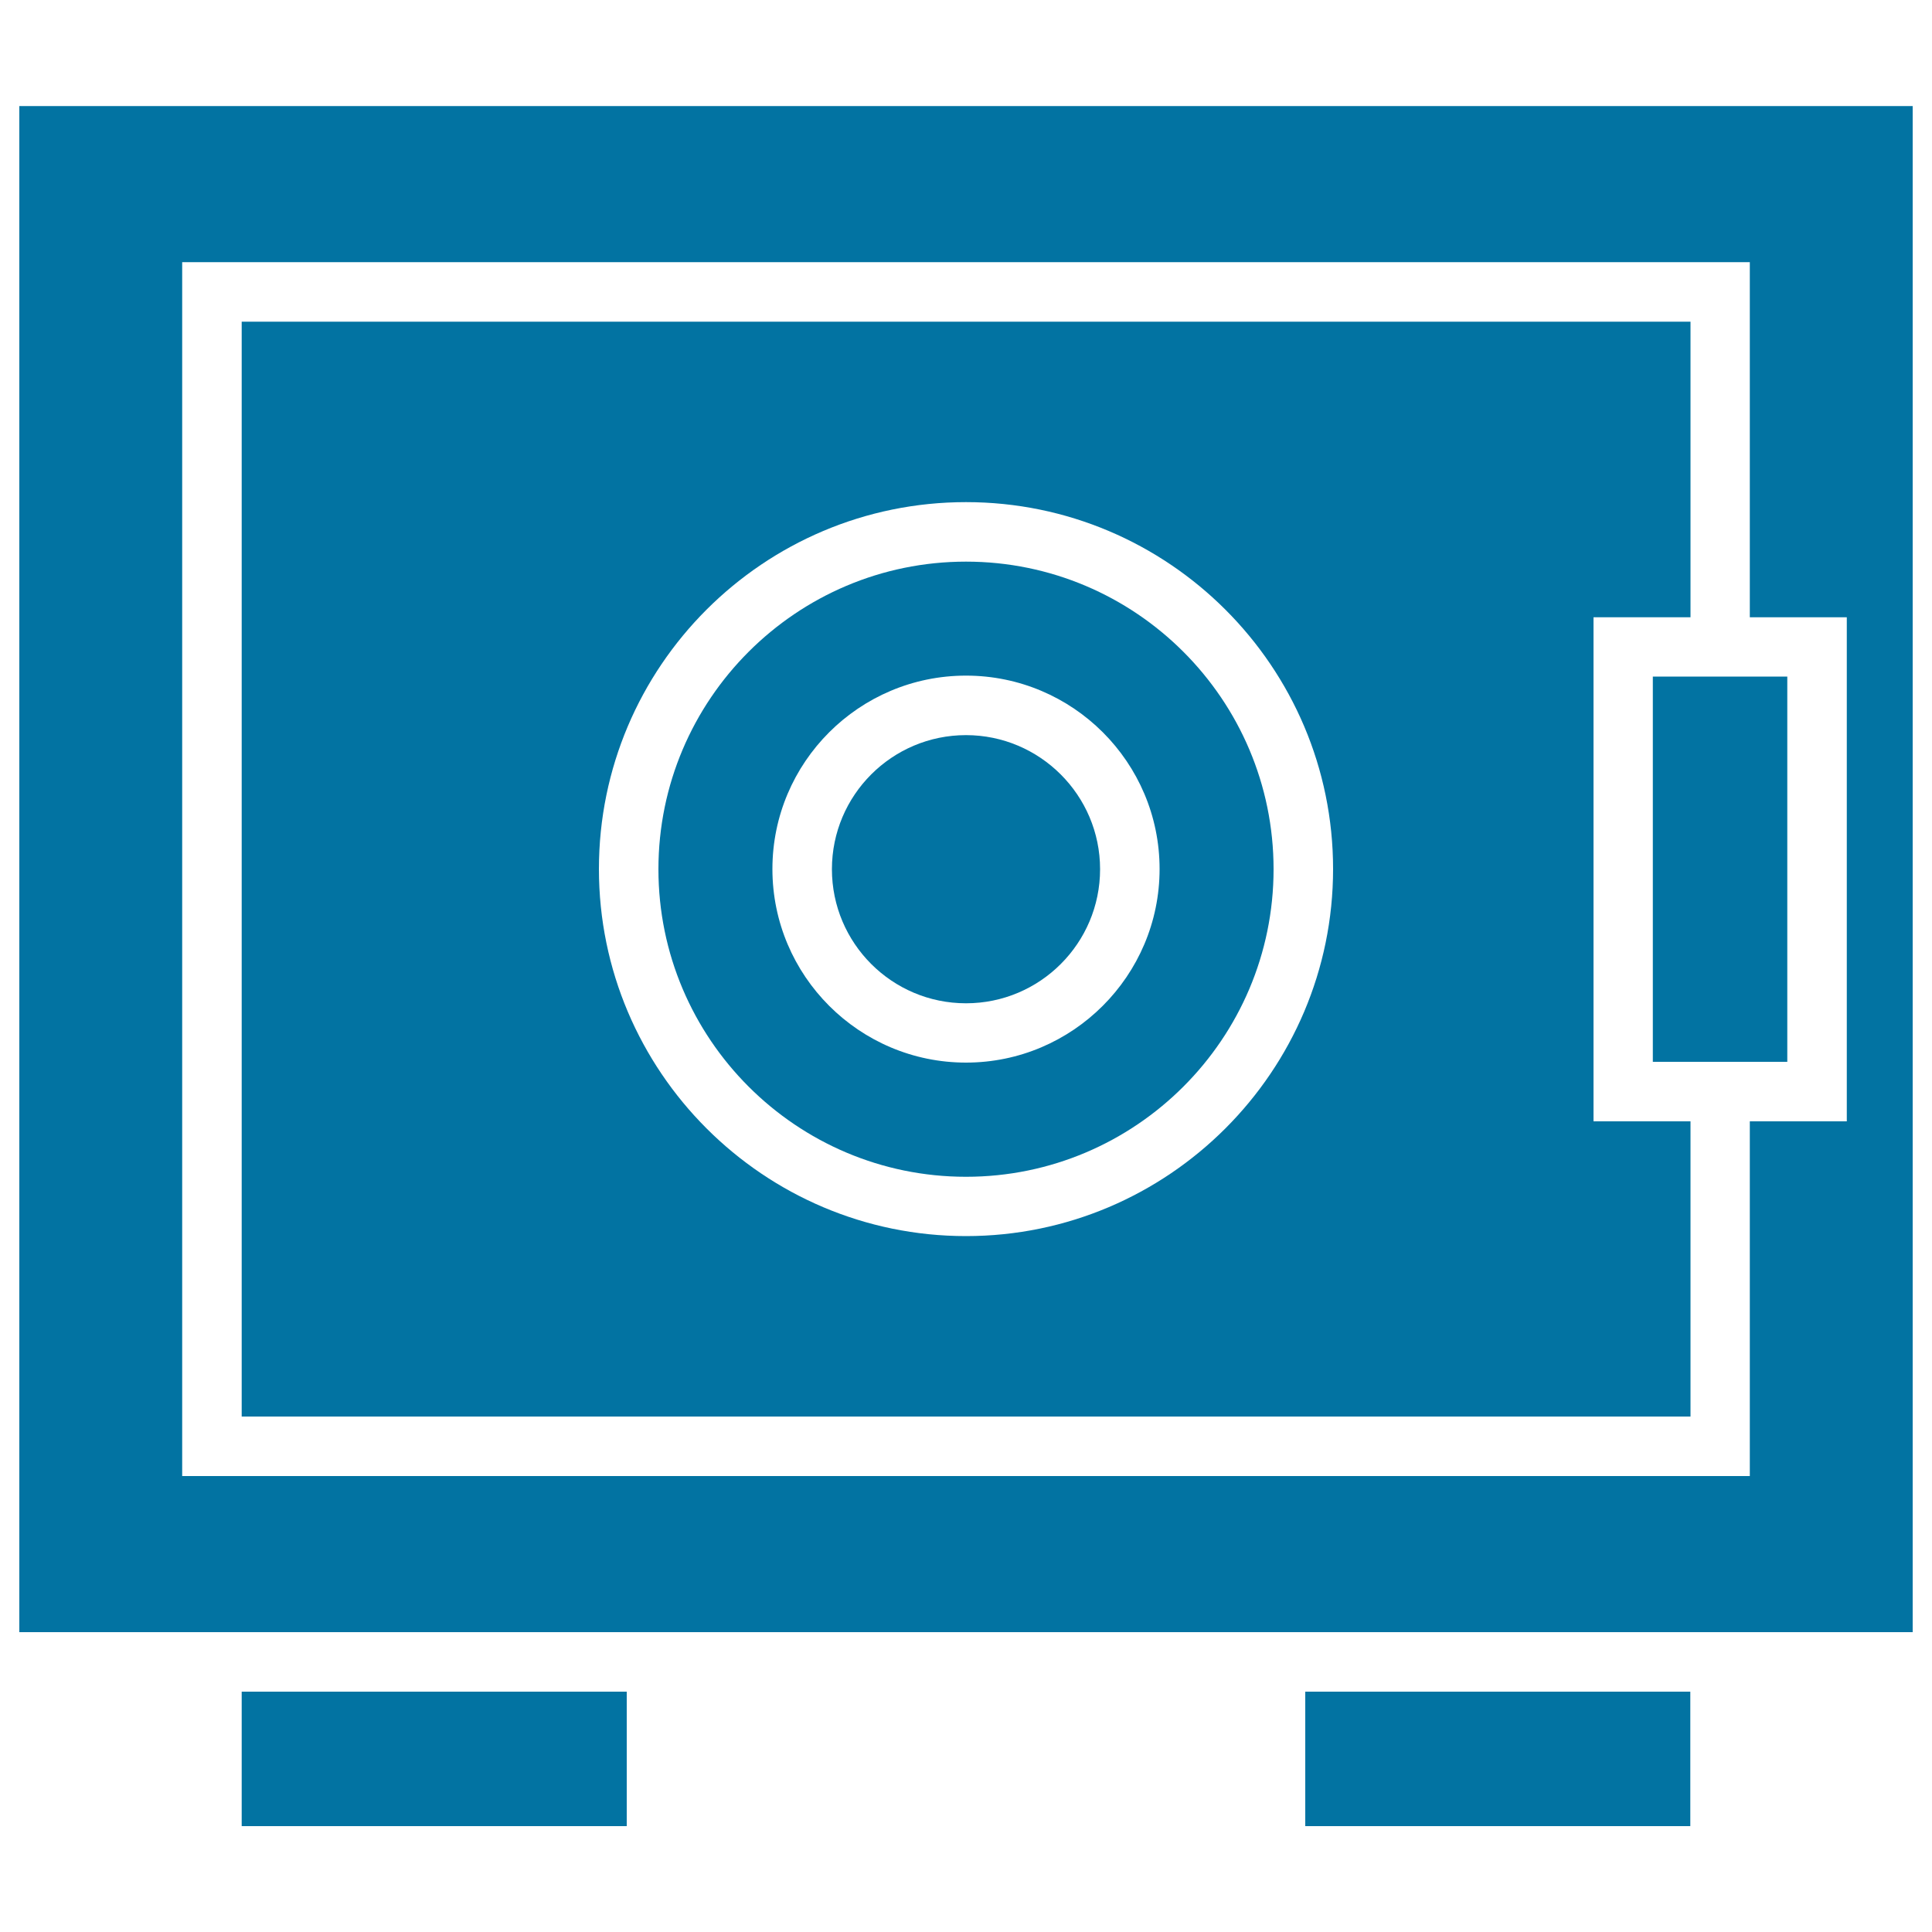
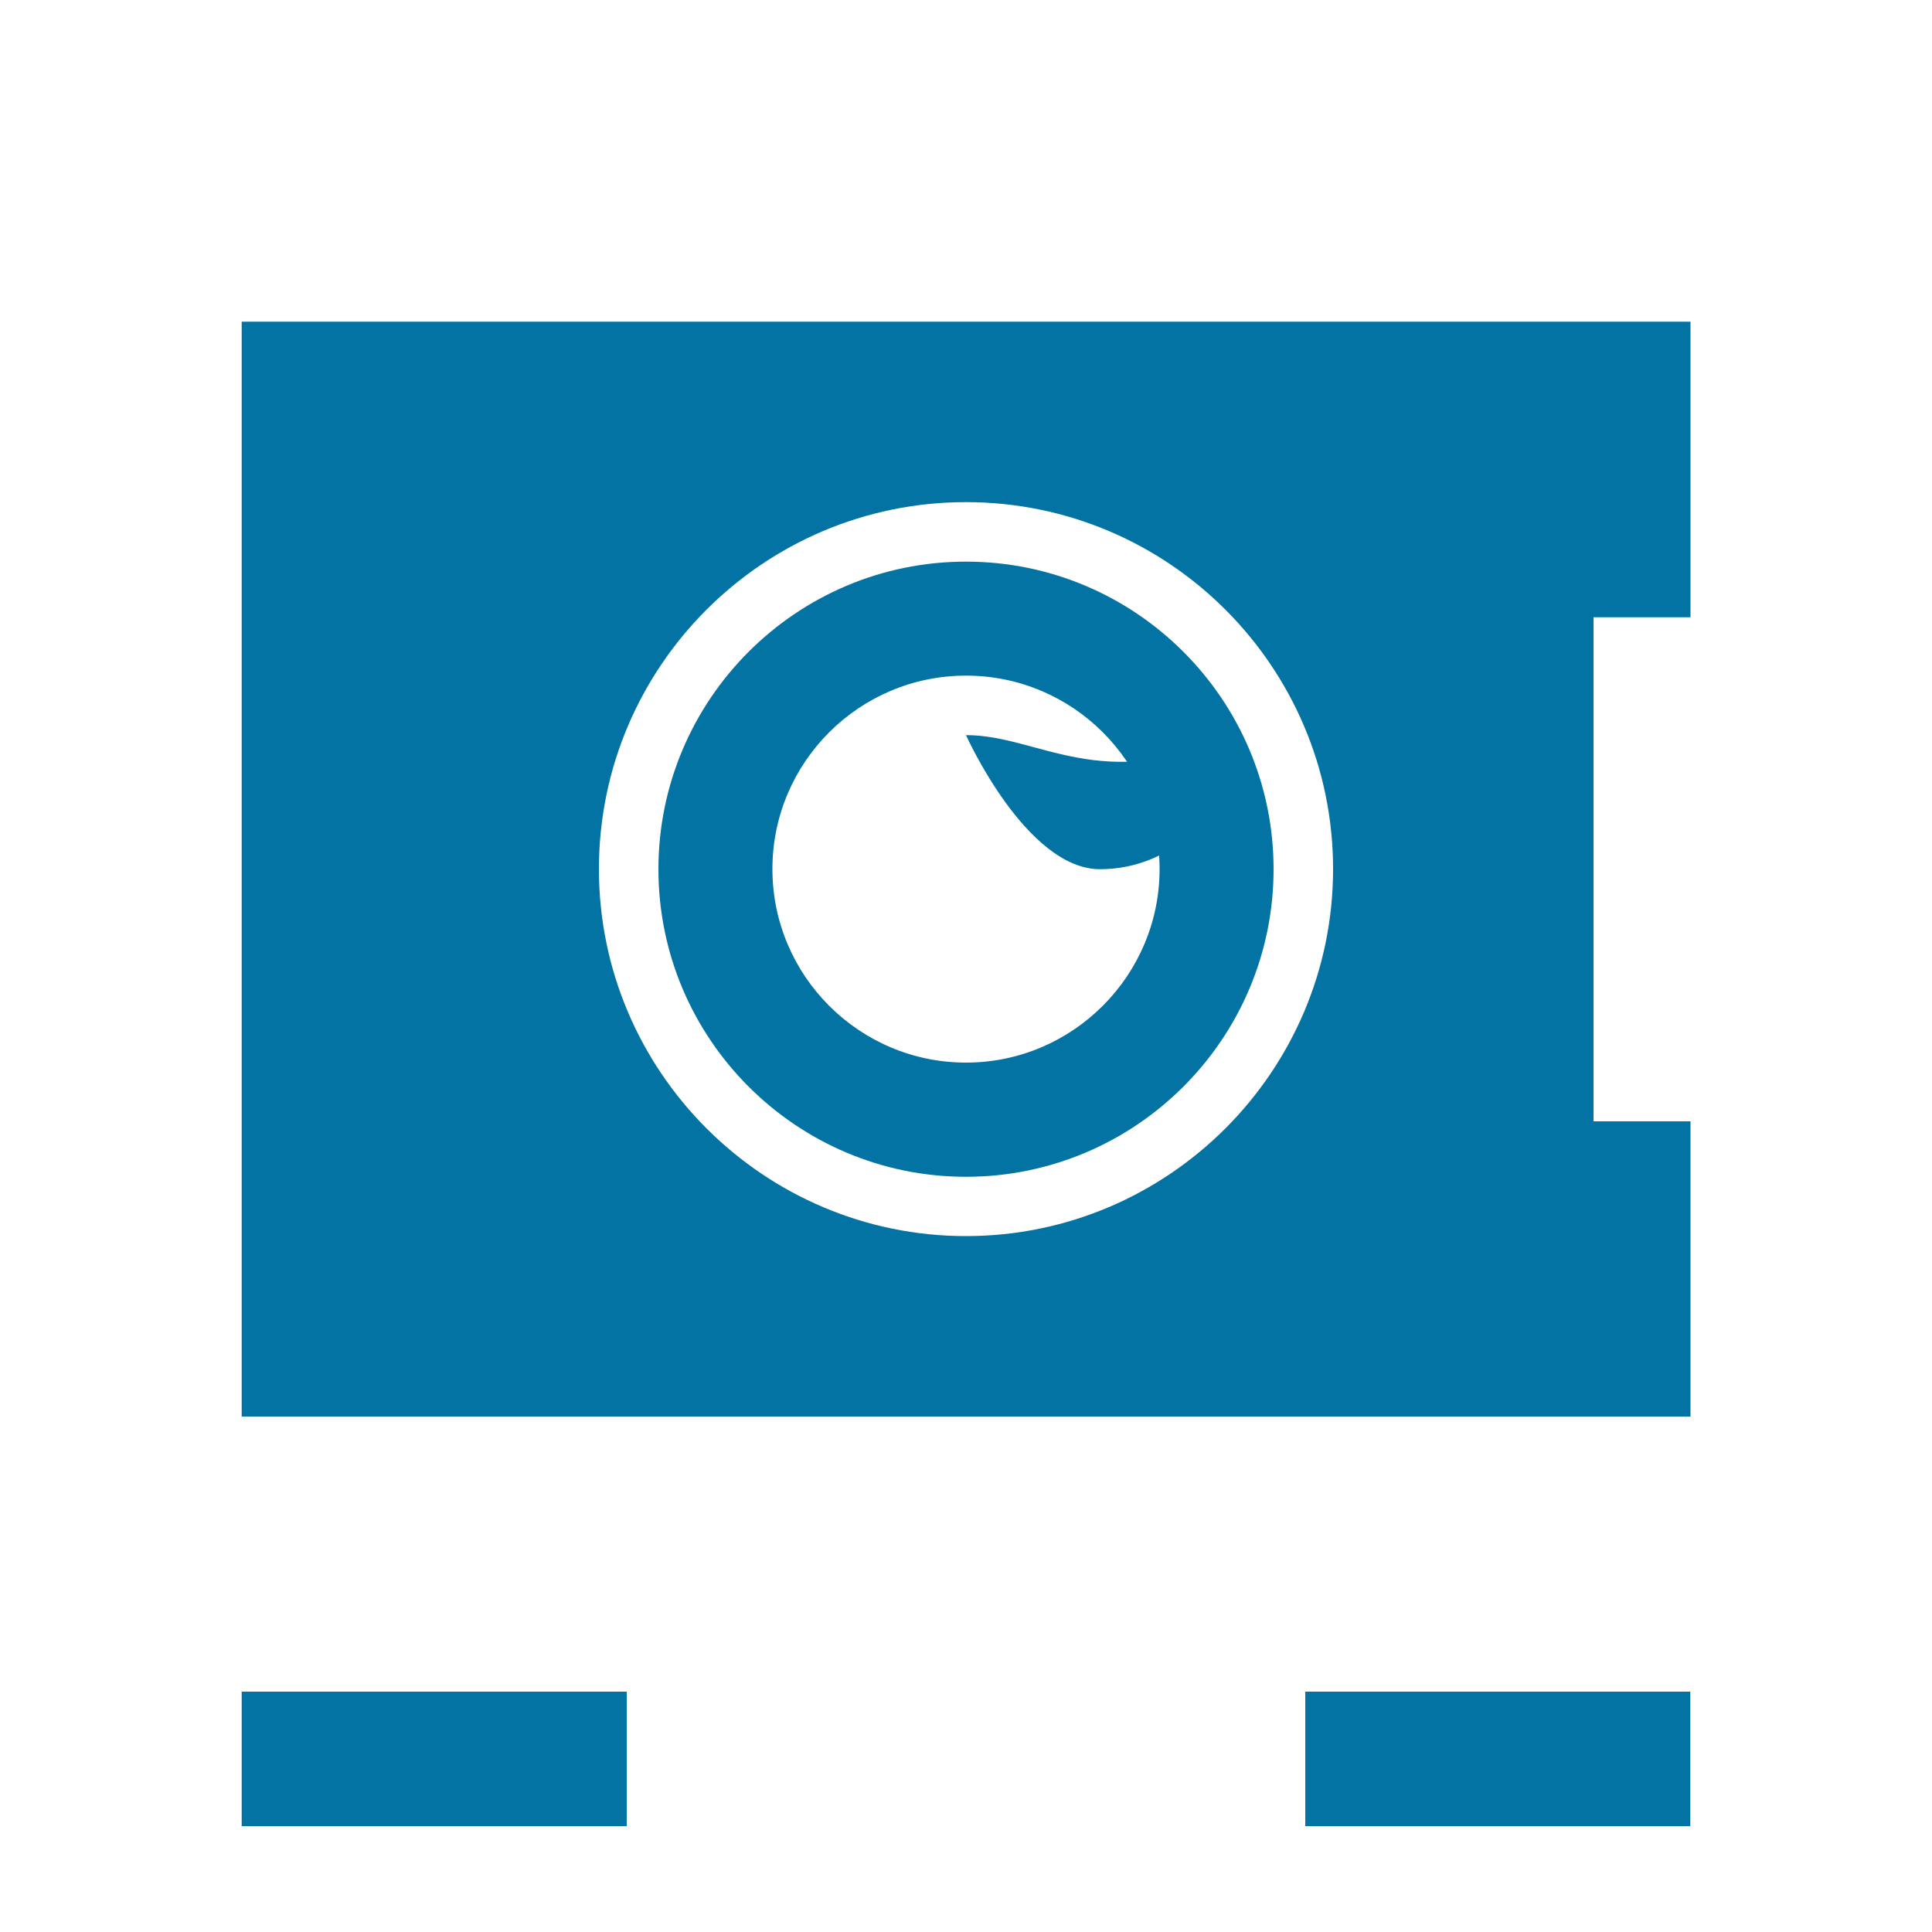
<svg xmlns="http://www.w3.org/2000/svg" viewBox="0 0 1000 1000" style="fill:#0273a2">
  <title>Safe Box SVG icon</title>
  <g>
    <rect x="125.1" y="875.6" width="199.3" height="69.6" />
    <rect x="675.6" y="875.6" width="199.3" height="69.6" />
    <g>
      <path d="M500,290.7c-87.8,0-159.2,71.4-159.2,159.2c0,87.8,71.4,159.2,159.2,159.2s159.2-71.4,159.2-159.2C659.2,362.1,587.8,290.7,500,290.7z M500,550c-55.2,0-100.2-44.9-100.2-100.2c0-55.2,44.9-100.1,100.2-100.1s100.2,44.9,100.2,100.1C600.2,505,555.2,550,500,550z" />
-       <path d="M500,380.5c-38.3,0-69.4,31.1-69.4,69.4s31.1,69.4,69.4,69.4s69.4-31.1,69.4-69.4C569.4,411.6,538.2,380.5,500,380.5z" />
+       <path d="M500,380.5s31.1,69.4,69.4,69.4s69.4-31.1,69.4-69.4C569.4,411.6,538.2,380.5,500,380.5z" />
      <path d="M824.8,319.5h50.2v-153H125.1v566.7h749.9V580.4h-50.2V319.5z M500,639.8c-104.7,0-190-85.2-190-190s85.2-189.9,190-189.9s190,85.2,190,189.9S604.7,639.8,500,639.8z" />
-       <path d="M10,54.9v789.9h84.3h260.9h289.6h260.9H990V54.9H10z M955.9,580.4h-50.2V764H94.3V135.7h811.4v183.8h50.2L955.9,580.4L955.9,580.4z" />
-       <polygon points="855.5,350.2 855.5,549.6 905.7,549.6 925.1,549.6 925.1,350.2 905.7,350.2 " />
    </g>
  </g>
</svg>